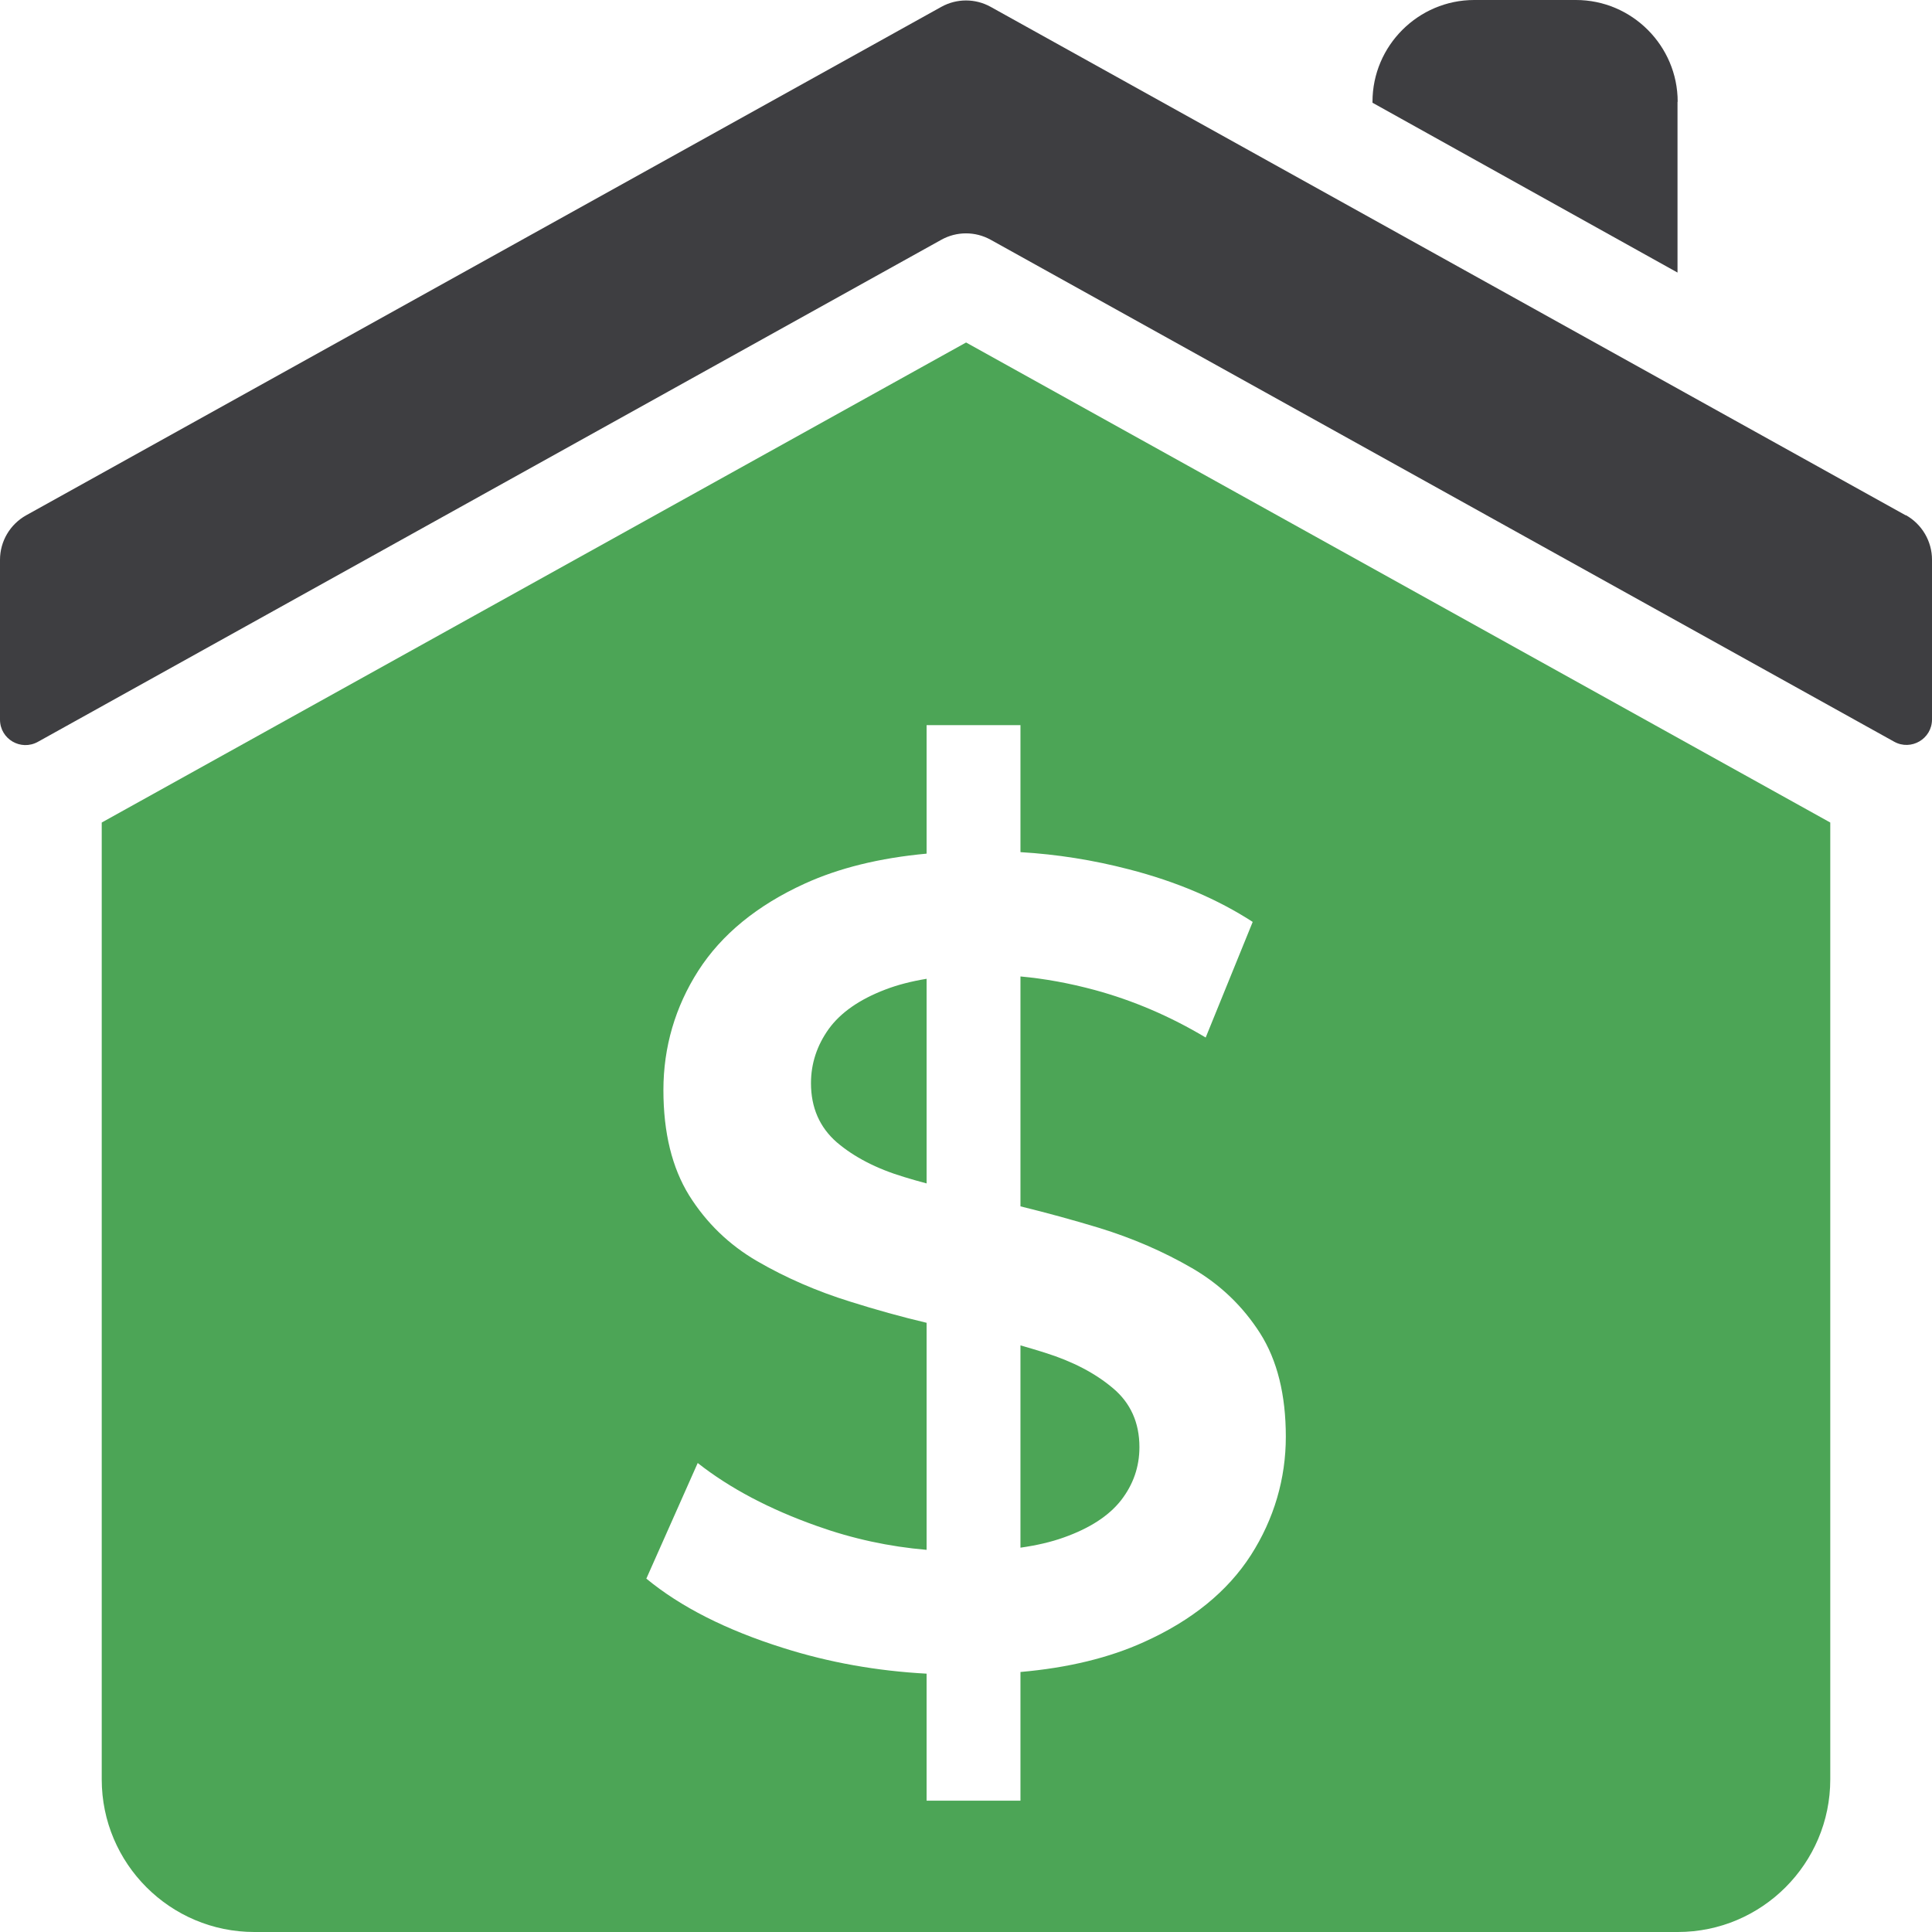
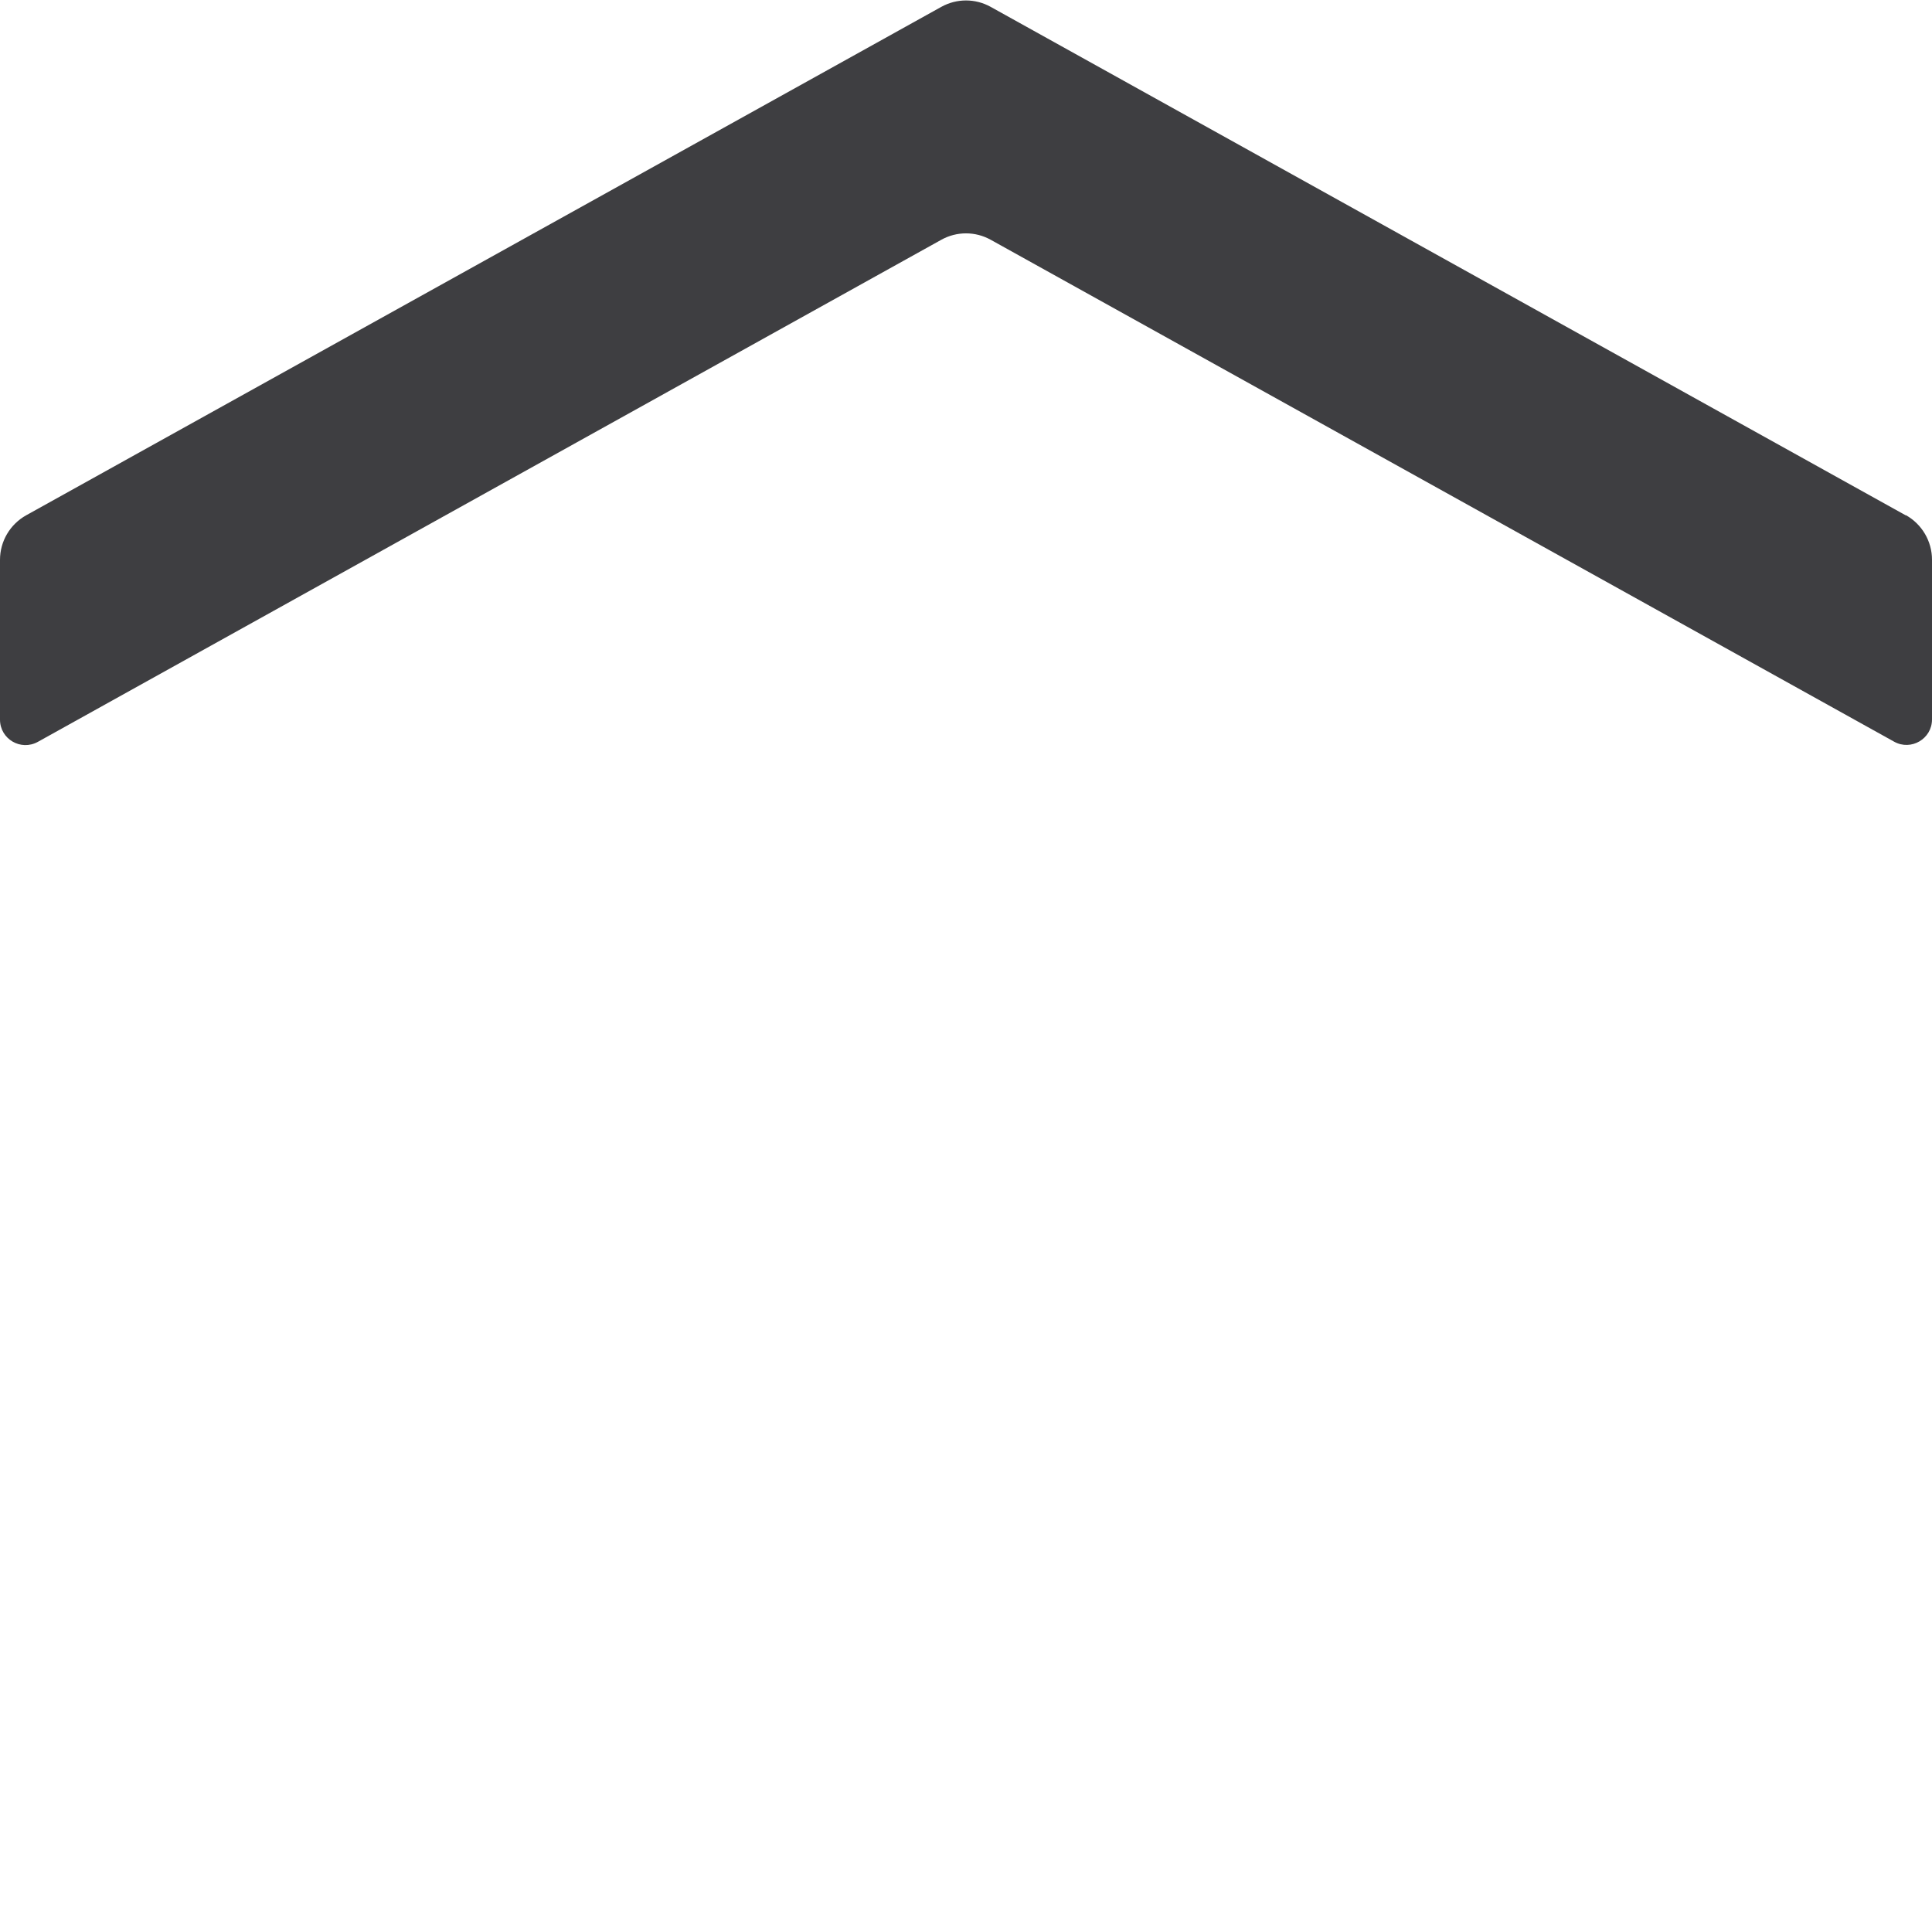
<svg xmlns="http://www.w3.org/2000/svg" id="Layer_2" viewBox="0 0 115.47 115.47">
  <defs>
    <style>.cls-1{fill:#4ca556;}.cls-2{fill:#3e3e41;}</style>
  </defs>
  <g id="_00_-_BACKGROUND">
-     <path class="cls-1" d="M52.92,59.14c-1.55.59-2.68,1.38-3.39,2.36-.7.98-1.06,2.06-1.06,3.24,0,1.46.52,2.64,1.54,3.53,1.03.88,2.37,1.58,4.04,2.08.43.13.87.26,1.33.38v-12.23c-.91.15-1.73.36-2.46.64ZM66.52,82.97c-1.05-.89-2.4-1.6-4.06-2.12-.48-.15-.97-.3-1.47-.44v12.09c.98-.14,1.84-.34,2.59-.61,1.55-.55,2.69-1.29,3.42-2.22.73-.94,1.1-2,1.1-3.18,0-1.46-.53-2.64-1.58-3.52ZM52.92,59.14c-1.55.59-2.68,1.38-3.39,2.36-.7.98-1.06,2.06-1.06,3.24,0,1.46.52,2.64,1.54,3.53,1.03.88,2.37,1.58,4.04,2.08.43.13.87.26,1.33.38v-12.23c-.91.15-1.73.36-2.46.64ZM52.92,59.14c-1.55.59-2.68,1.38-3.39,2.36-.7.98-1.06,2.06-1.06,3.24,0,1.46.52,2.64,1.54,3.53,1.03.88,2.37,1.58,4.04,2.08.43.13.87.26,1.33.38v-12.23c-.91.15-1.73.36-2.46.64ZM66.52,82.97c-1.05-.89-2.4-1.6-4.06-2.12-.48-.15-.97-.3-1.47-.44v12.09c.98-.14,1.84-.34,2.59-.61,1.55-.55,2.69-1.29,3.42-2.22.73-.94,1.1-2,1.1-3.18,0-1.46-.53-2.64-1.58-3.52ZM66.52,82.97c-1.05-.89-2.4-1.6-4.06-2.12-.48-.15-.97-.3-1.47-.44v12.09c.98-.14,1.84-.34,2.59-.61,1.55-.55,2.69-1.29,3.42-2.22.73-.94,1.1-2,1.1-3.18,0-1.46-.53-2.64-1.58-3.52ZM49.53,61.5c-.7.98-1.06,2.06-1.06,3.24,0,1.46.52,2.64,1.54,3.53,1.03.88,2.37,1.58,4.04,2.08.43.13.87.26,1.33.38v-12.23c-.91.15-1.73.36-2.46.64-1.55.59-2.68,1.38-3.39,2.36ZM57.74,20.47L6.08,49.16v57.19c0,5.03,4.09,9.12,9.12,9.12h85.08c5.02,0,9.11-4.09,9.11-9.12v-57.19l-51.65-28.69ZM74.76,92.95c-1.39,2.16-3.52,3.9-6.39,5.19-2.07.94-4.53,1.54-7.38,1.79v7.69h-5.61v-7.59c-2.97-.16-5.84-.67-8.58-1.54-3.4-1.07-6.12-2.45-8.17-4.14l3.07-6.91c1.92,1.51,4.29,2.76,7.11,3.76,2.15.77,4.34,1.24,6.57,1.43v-13.57c-1.52-.36-3.03-.78-4.55-1.26-2.03-.63-3.88-1.44-5.57-2.42s-3.04-2.29-4.07-3.93c-1.02-1.65-1.54-3.74-1.54-6.3s.7-4.97,2.09-7.14c1.39-2.16,3.51-3.9,6.36-5.2,2.04-.93,4.46-1.53,7.28-1.79v-7.68h5.61v7.59c2.18.13,4.34.47,6.49,1.03,2.83.73,5.29,1.78,7.39,3.14l-2.81,6.91c-2.14-1.28-4.35-2.22-6.63-2.84-1.52-.41-3-.68-4.44-.81v13.74c1.59.39,3.16.82,4.71,1.29,2.01.62,3.85,1.42,5.54,2.4,1.69.98,3.04,2.28,4.07,3.89,1.03,1.62,1.54,3.69,1.54,6.19s-.7,4.91-2.09,7.08ZM62.46,80.85c-.48-.15-.97-.3-1.47-.44v12.09c.98-.14,1.84-.34,2.59-.61,1.55-.55,2.69-1.29,3.42-2.22.73-.94,1.1-2,1.1-3.18,0-1.46-.53-2.64-1.58-3.52-1.05-.89-2.4-1.6-4.06-2.12ZM49.53,61.5c-.7.98-1.06,2.06-1.06,3.24,0,1.46.52,2.64,1.54,3.53,1.03.88,2.37,1.58,4.04,2.08.43.13.87.26,1.33.38v-12.23c-.91.15-1.73.36-2.46.64-1.55.59-2.68,1.38-3.39,2.36ZM52.92,59.14c-1.55.59-2.68,1.38-3.39,2.36-.7.98-1.06,2.06-1.06,3.24,0,1.46.52,2.64,1.54,3.53,1.03.88,2.37,1.58,4.04,2.08.43.13.87.26,1.33.38v-12.23c-.91.15-1.73.36-2.46.64ZM66.52,82.97c-1.05-.89-2.4-1.6-4.06-2.12-.48-.15-.97-.3-1.47-.44v12.09c.98-.14,1.84-.34,2.59-.61,1.55-.55,2.69-1.29,3.42-2.22.73-.94,1.1-2,1.1-3.18,0-1.46-.53-2.64-1.58-3.52ZM66.52,82.97c-1.05-.89-2.4-1.6-4.06-2.12-.48-.15-.97-.3-1.47-.44v12.09c.98-.14,1.84-.34,2.59-.61,1.55-.55,2.69-1.29,3.42-2.22.73-.94,1.1-2,1.1-3.18,0-1.46-.53-2.64-1.58-3.52ZM52.92,59.14c-1.55.59-2.68,1.38-3.39,2.36-.7.98-1.06,2.06-1.06,3.24,0,1.46.52,2.64,1.54,3.53,1.03.88,2.37,1.58,4.04,2.08.43.13.87.26,1.33.38v-12.23c-.91.15-1.73.36-2.46.64Z" />
    <path class="cls-2" d="M113.9,30.8L59.21.41c-.92-.51-2.03-.51-2.95,0L1.56,30.8c-.96.54-1.56,1.55-1.56,2.66v9.55c0,1.16,1.24,1.89,2.26,1.33L56.26,14.33c.92-.51,2.03-.51,2.95,0l54,30c1.01.56,2.26-.17,2.26-1.33v-9.55c0-1.1-.6-2.12-1.56-2.66Z" />
-     <path class="cls-2" d="M100.27,6.08c0-3.34-2.73-6.08-6.08-6.08h-6.08c-3.34,0-6.08,2.73-6.08,6.08v.06l18.23,10.15V6.08Z" />
  </g>
</svg>